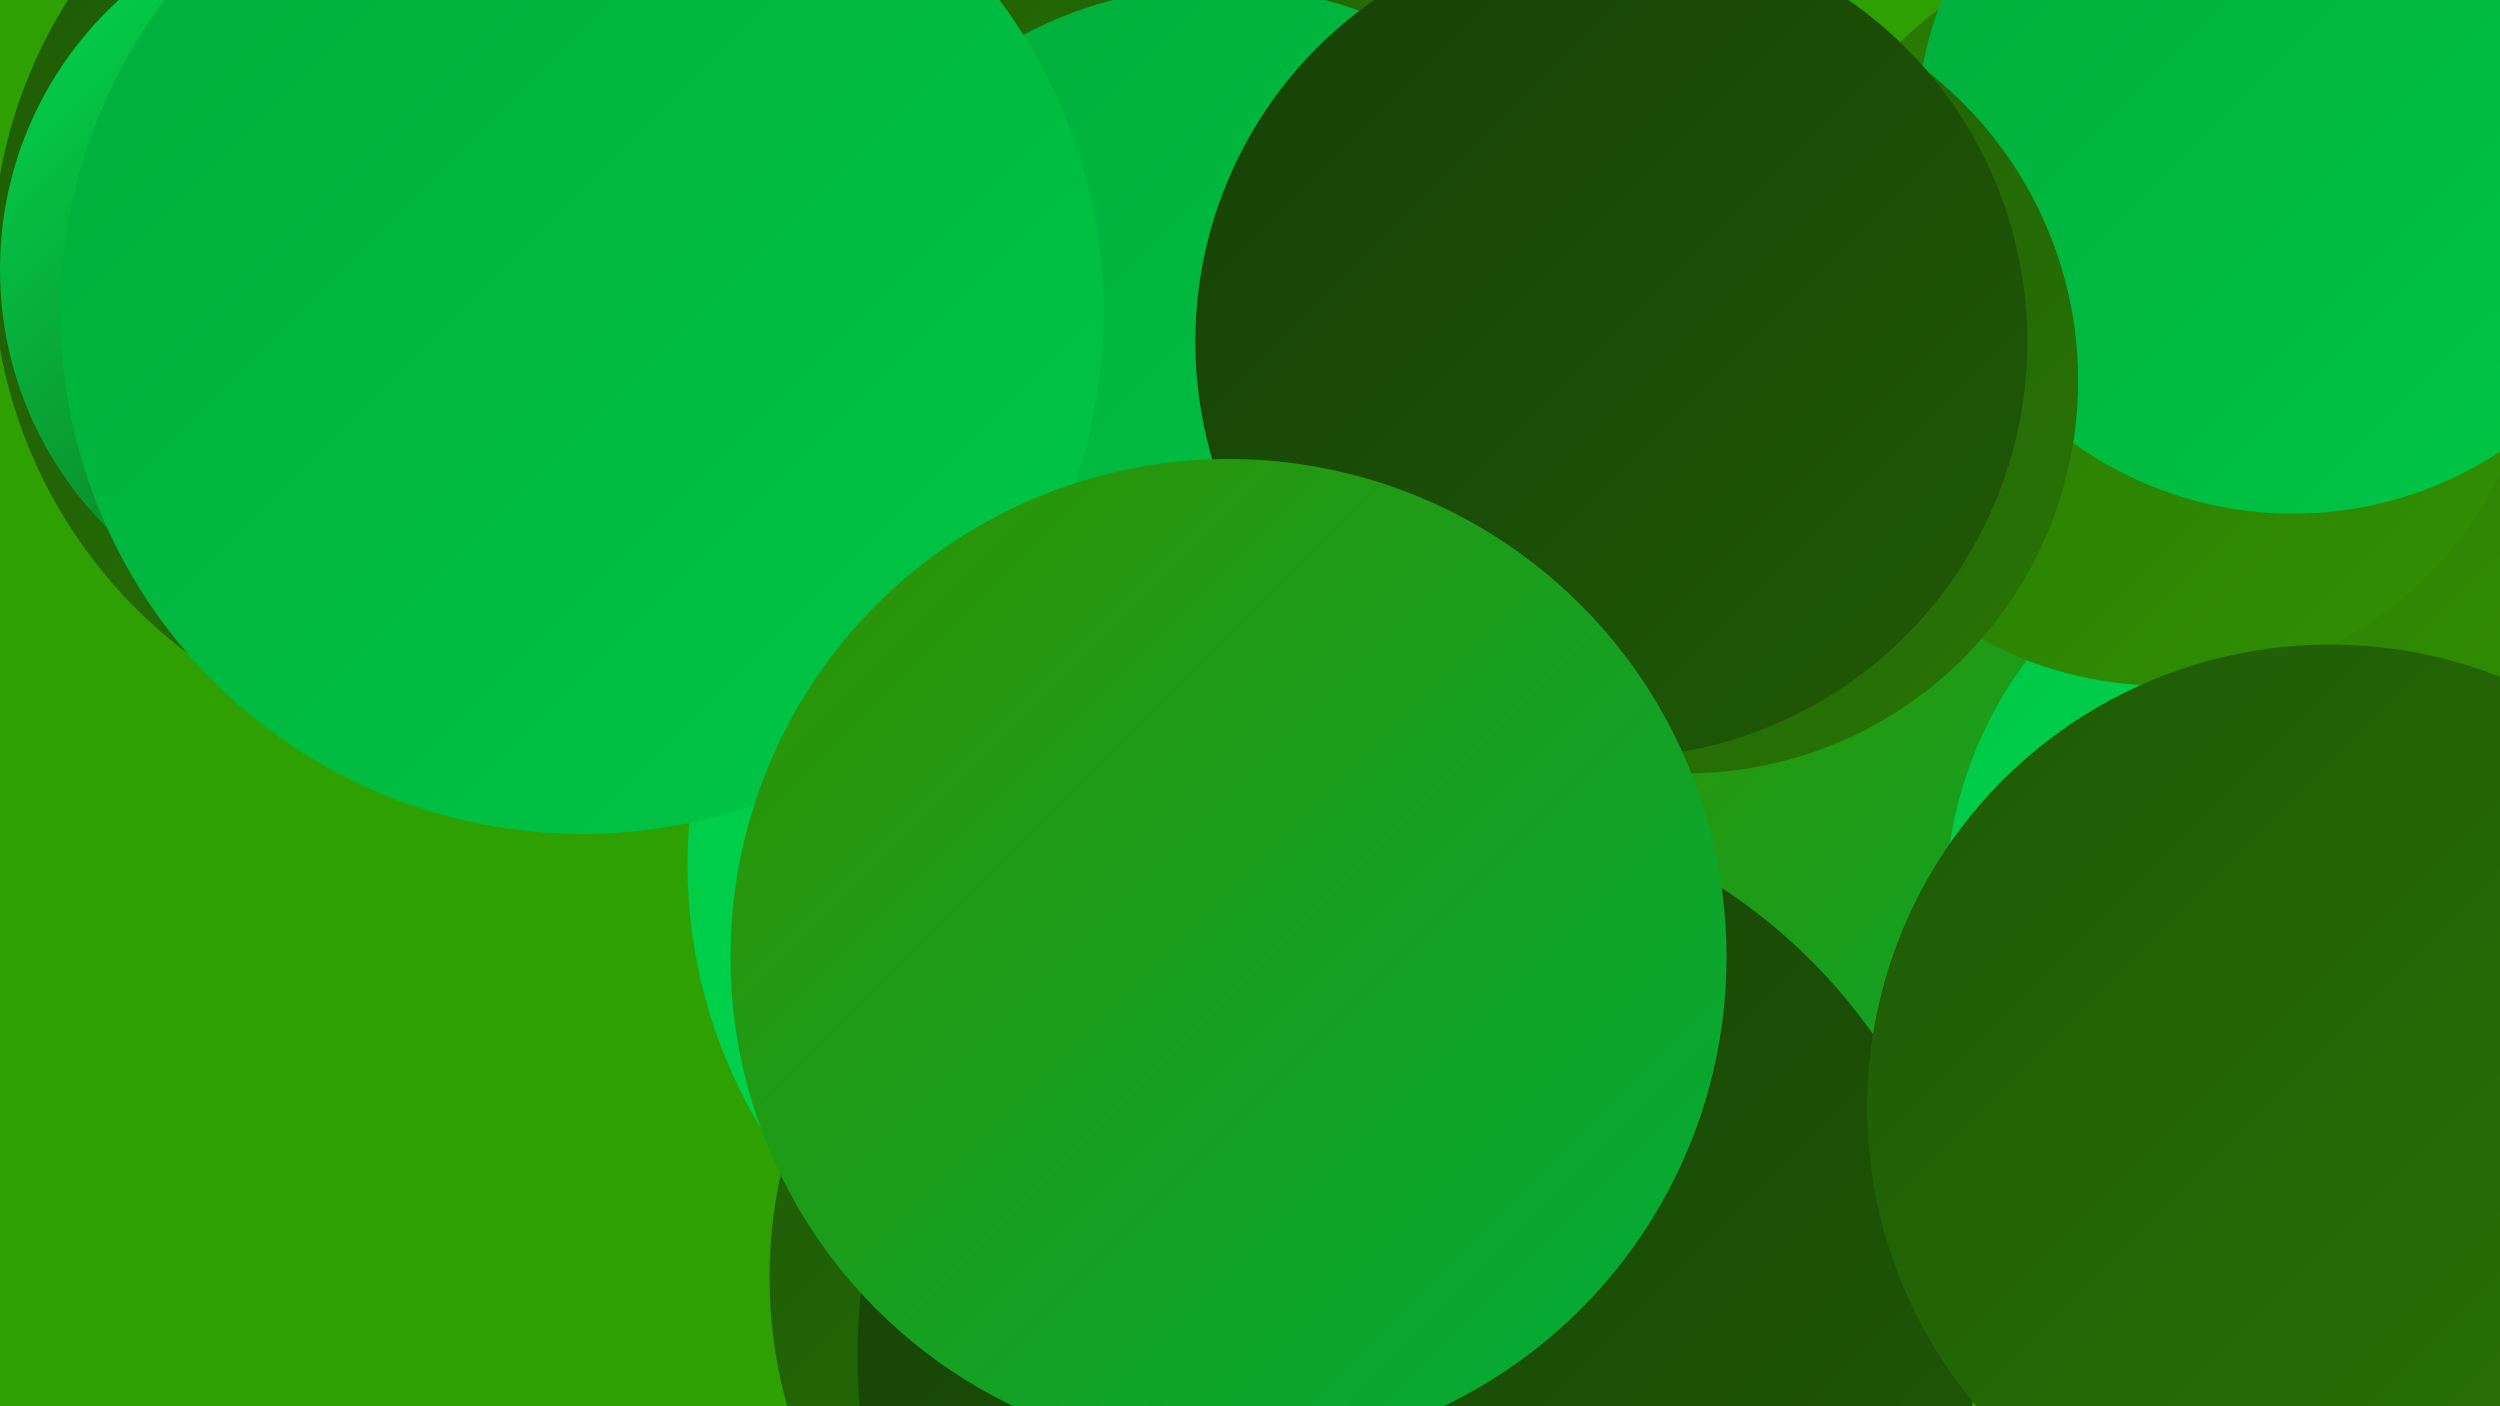
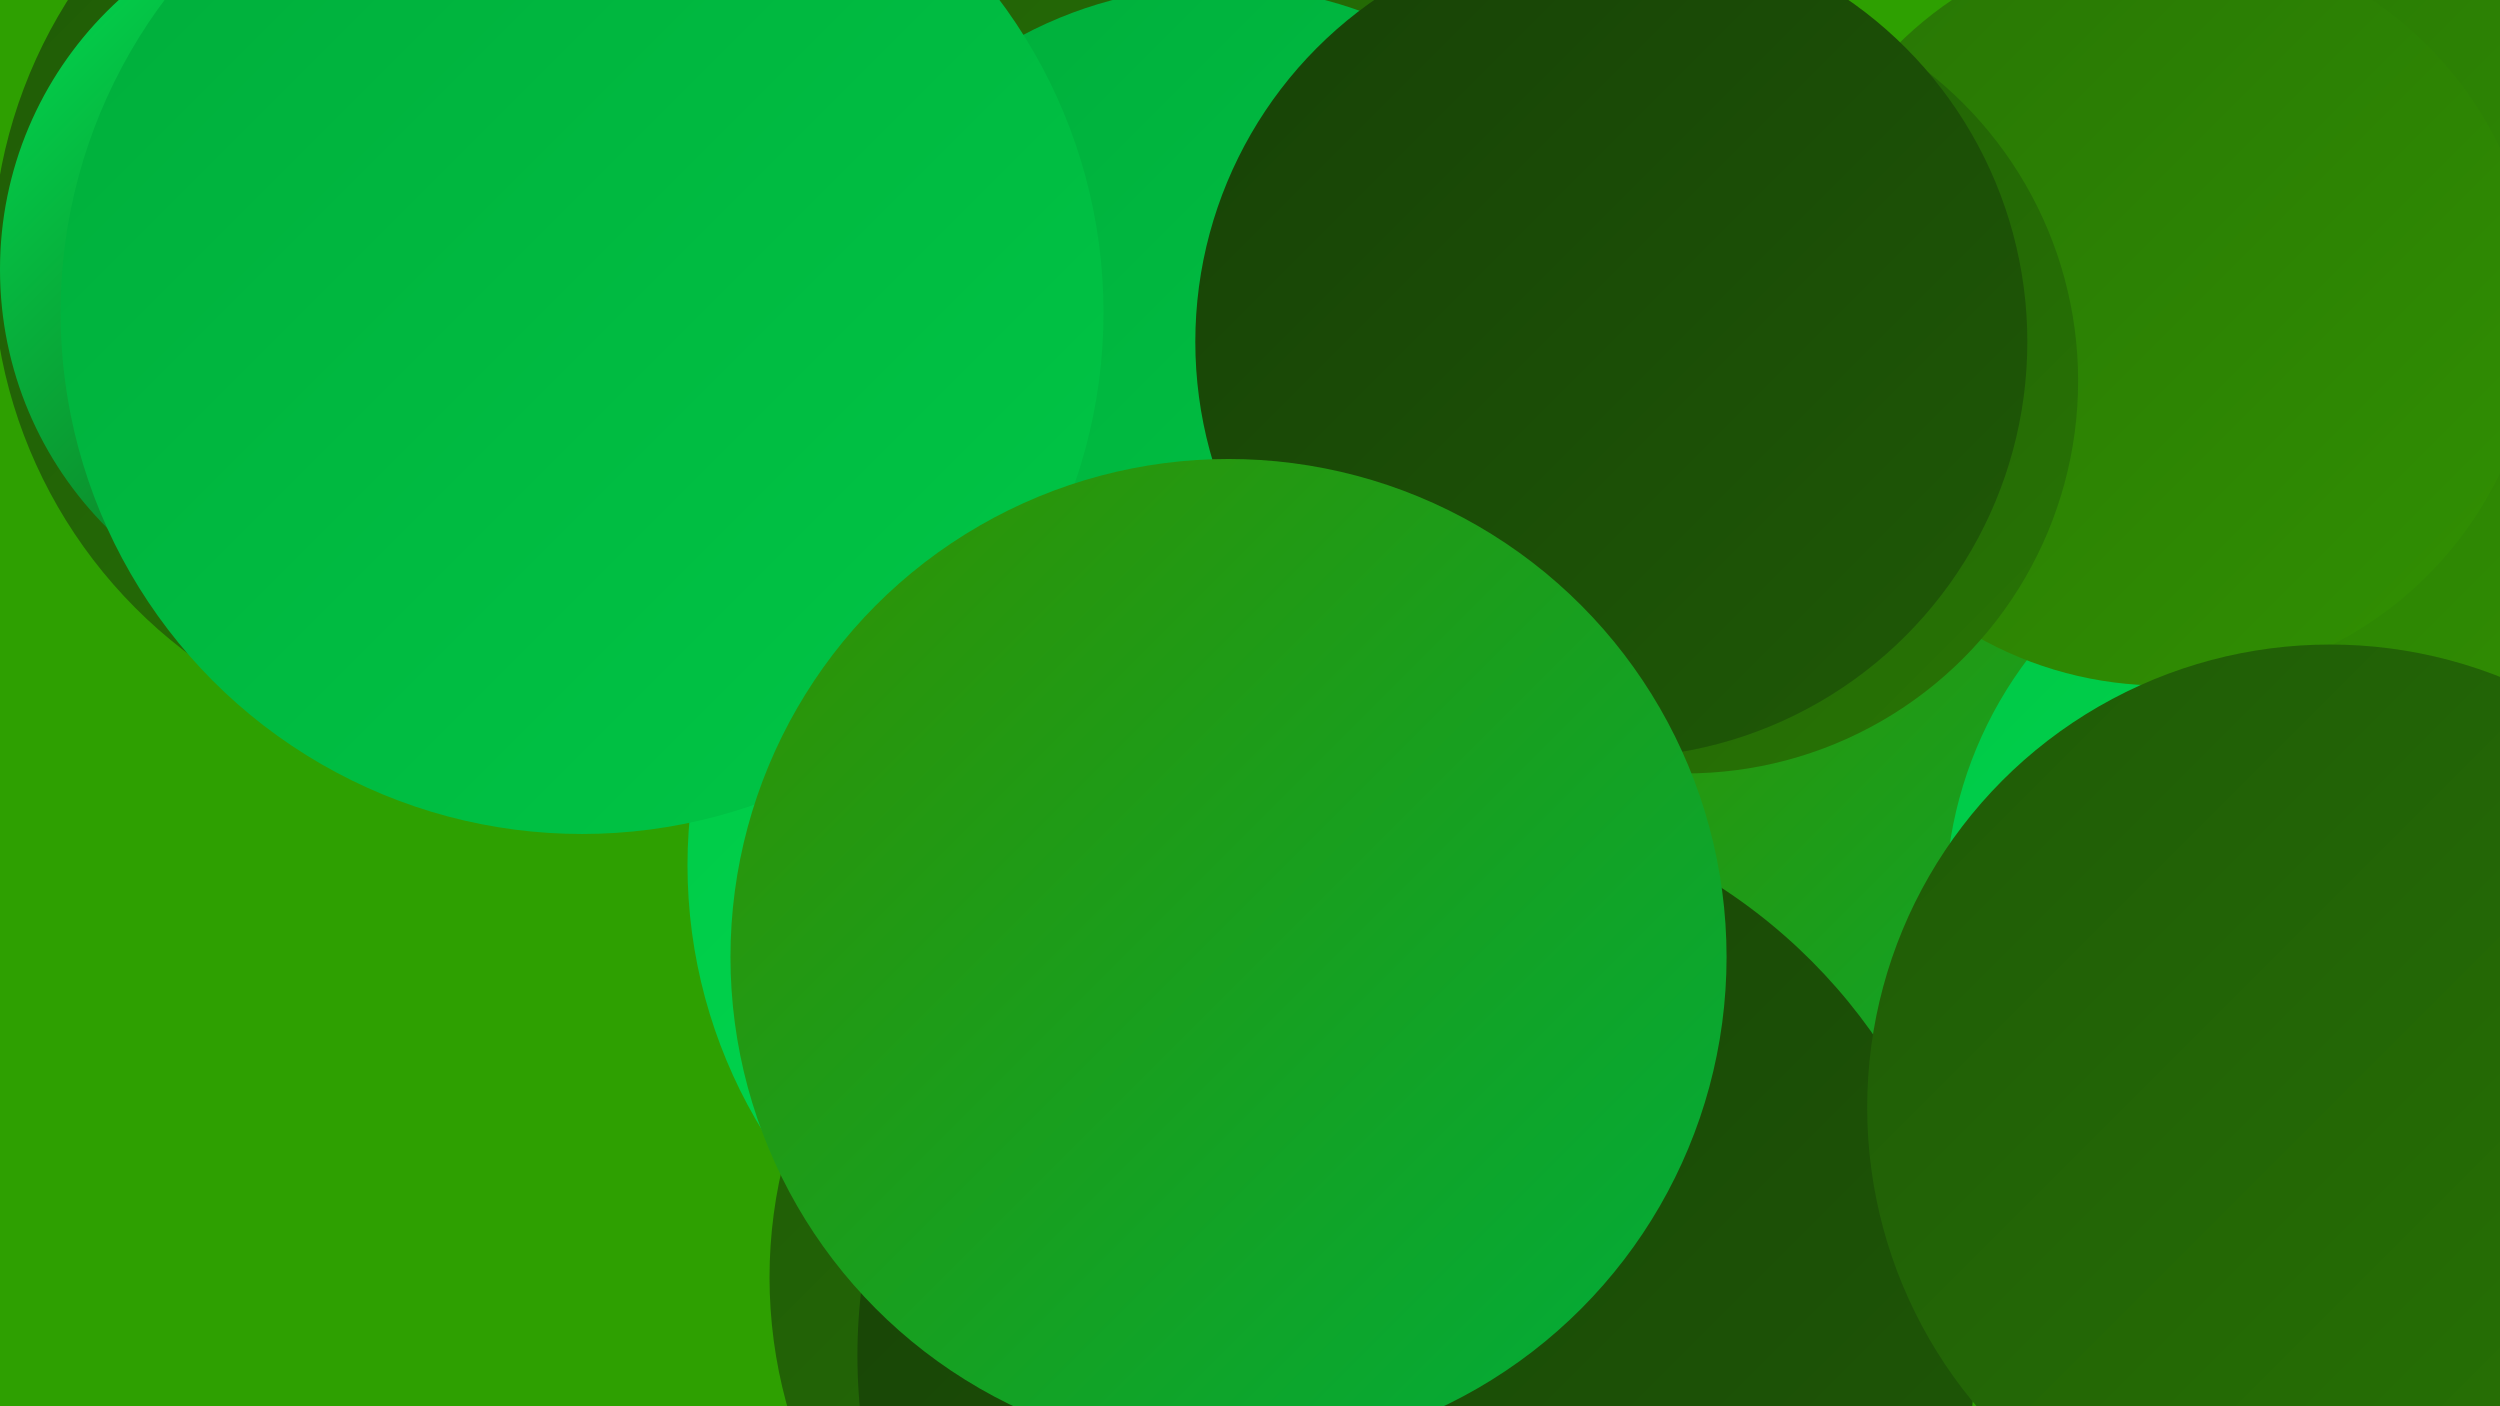
<svg xmlns="http://www.w3.org/2000/svg" width="1280" height="720">
  <defs>
    <linearGradient id="grad0" x1="0%" y1="0%" x2="100%" y2="100%">
      <stop offset="0%" style="stop-color:#174106;stop-opacity:1" />
      <stop offset="100%" style="stop-color:#1f5a06;stop-opacity:1" />
    </linearGradient>
    <linearGradient id="grad1" x1="0%" y1="0%" x2="100%" y2="100%">
      <stop offset="0%" style="stop-color:#1f5a06;stop-opacity:1" />
      <stop offset="100%" style="stop-color:#287505;stop-opacity:1" />
    </linearGradient>
    <linearGradient id="grad2" x1="0%" y1="0%" x2="100%" y2="100%">
      <stop offset="0%" style="stop-color:#287505;stop-opacity:1" />
      <stop offset="100%" style="stop-color:#319102;stop-opacity:1" />
    </linearGradient>
    <linearGradient id="grad3" x1="0%" y1="0%" x2="100%" y2="100%">
      <stop offset="0%" style="stop-color:#319102;stop-opacity:1" />
      <stop offset="100%" style="stop-color:#00ad3b;stop-opacity:1" />
    </linearGradient>
    <linearGradient id="grad4" x1="0%" y1="0%" x2="100%" y2="100%">
      <stop offset="0%" style="stop-color:#00ad3b;stop-opacity:1" />
      <stop offset="100%" style="stop-color:#00c746;stop-opacity:1" />
    </linearGradient>
    <linearGradient id="grad5" x1="0%" y1="0%" x2="100%" y2="100%">
      <stop offset="0%" style="stop-color:#00c746;stop-opacity:1" />
      <stop offset="100%" style="stop-color:#00e053;stop-opacity:1" />
    </linearGradient>
    <linearGradient id="grad6" x1="0%" y1="0%" x2="100%" y2="100%">
      <stop offset="0%" style="stop-color:#00e053;stop-opacity:1" />
      <stop offset="100%" style="stop-color:#174106;stop-opacity:1" />
    </linearGradient>
  </defs>
  <rect width="1280" height="720" fill="#2ea001" />
  <circle cx="727" cy="697" r="213" fill="url(#grad4)" />
  <circle cx="794" cy="453" r="265" fill="url(#grad6)" />
  <circle cx="1245" cy="547" r="226" fill="url(#grad6)" />
  <circle cx="639" cy="654" r="245" fill="url(#grad1)" />
  <circle cx="247" cy="134" r="251" fill="url(#grad1)" />
  <circle cx="187" cy="138" r="187" fill="url(#grad6)" />
  <circle cx="612" cy="443" r="260" fill="url(#grad5)" />
  <circle cx="1018" cy="435" r="195" fill="url(#grad3)" />
  <circle cx="1204" cy="463" r="208" fill="url(#grad5)" />
  <circle cx="1255" cy="104" r="263" fill="url(#grad2)" />
  <circle cx="725" cy="694" r="286" fill="url(#grad0)" />
  <circle cx="489" cy="120" r="258" fill="url(#grad1)" />
  <circle cx="1107" cy="159" r="192" fill="url(#grad2)" />
-   <circle cx="1174" cy="70" r="193" fill="url(#grad4)" />
  <circle cx="624" cy="207" r="214" fill="url(#grad4)" />
  <circle cx="298" cy="160" r="267" fill="url(#grad4)" />
  <circle cx="863" cy="195" r="201" fill="url(#grad1)" />
  <circle cx="825" cy="175" r="213" fill="url(#grad0)" />
  <circle cx="629" cy="490" r="255" fill="url(#grad3)" />
  <circle cx="1193" cy="567" r="237" fill="url(#grad1)" />
</svg>